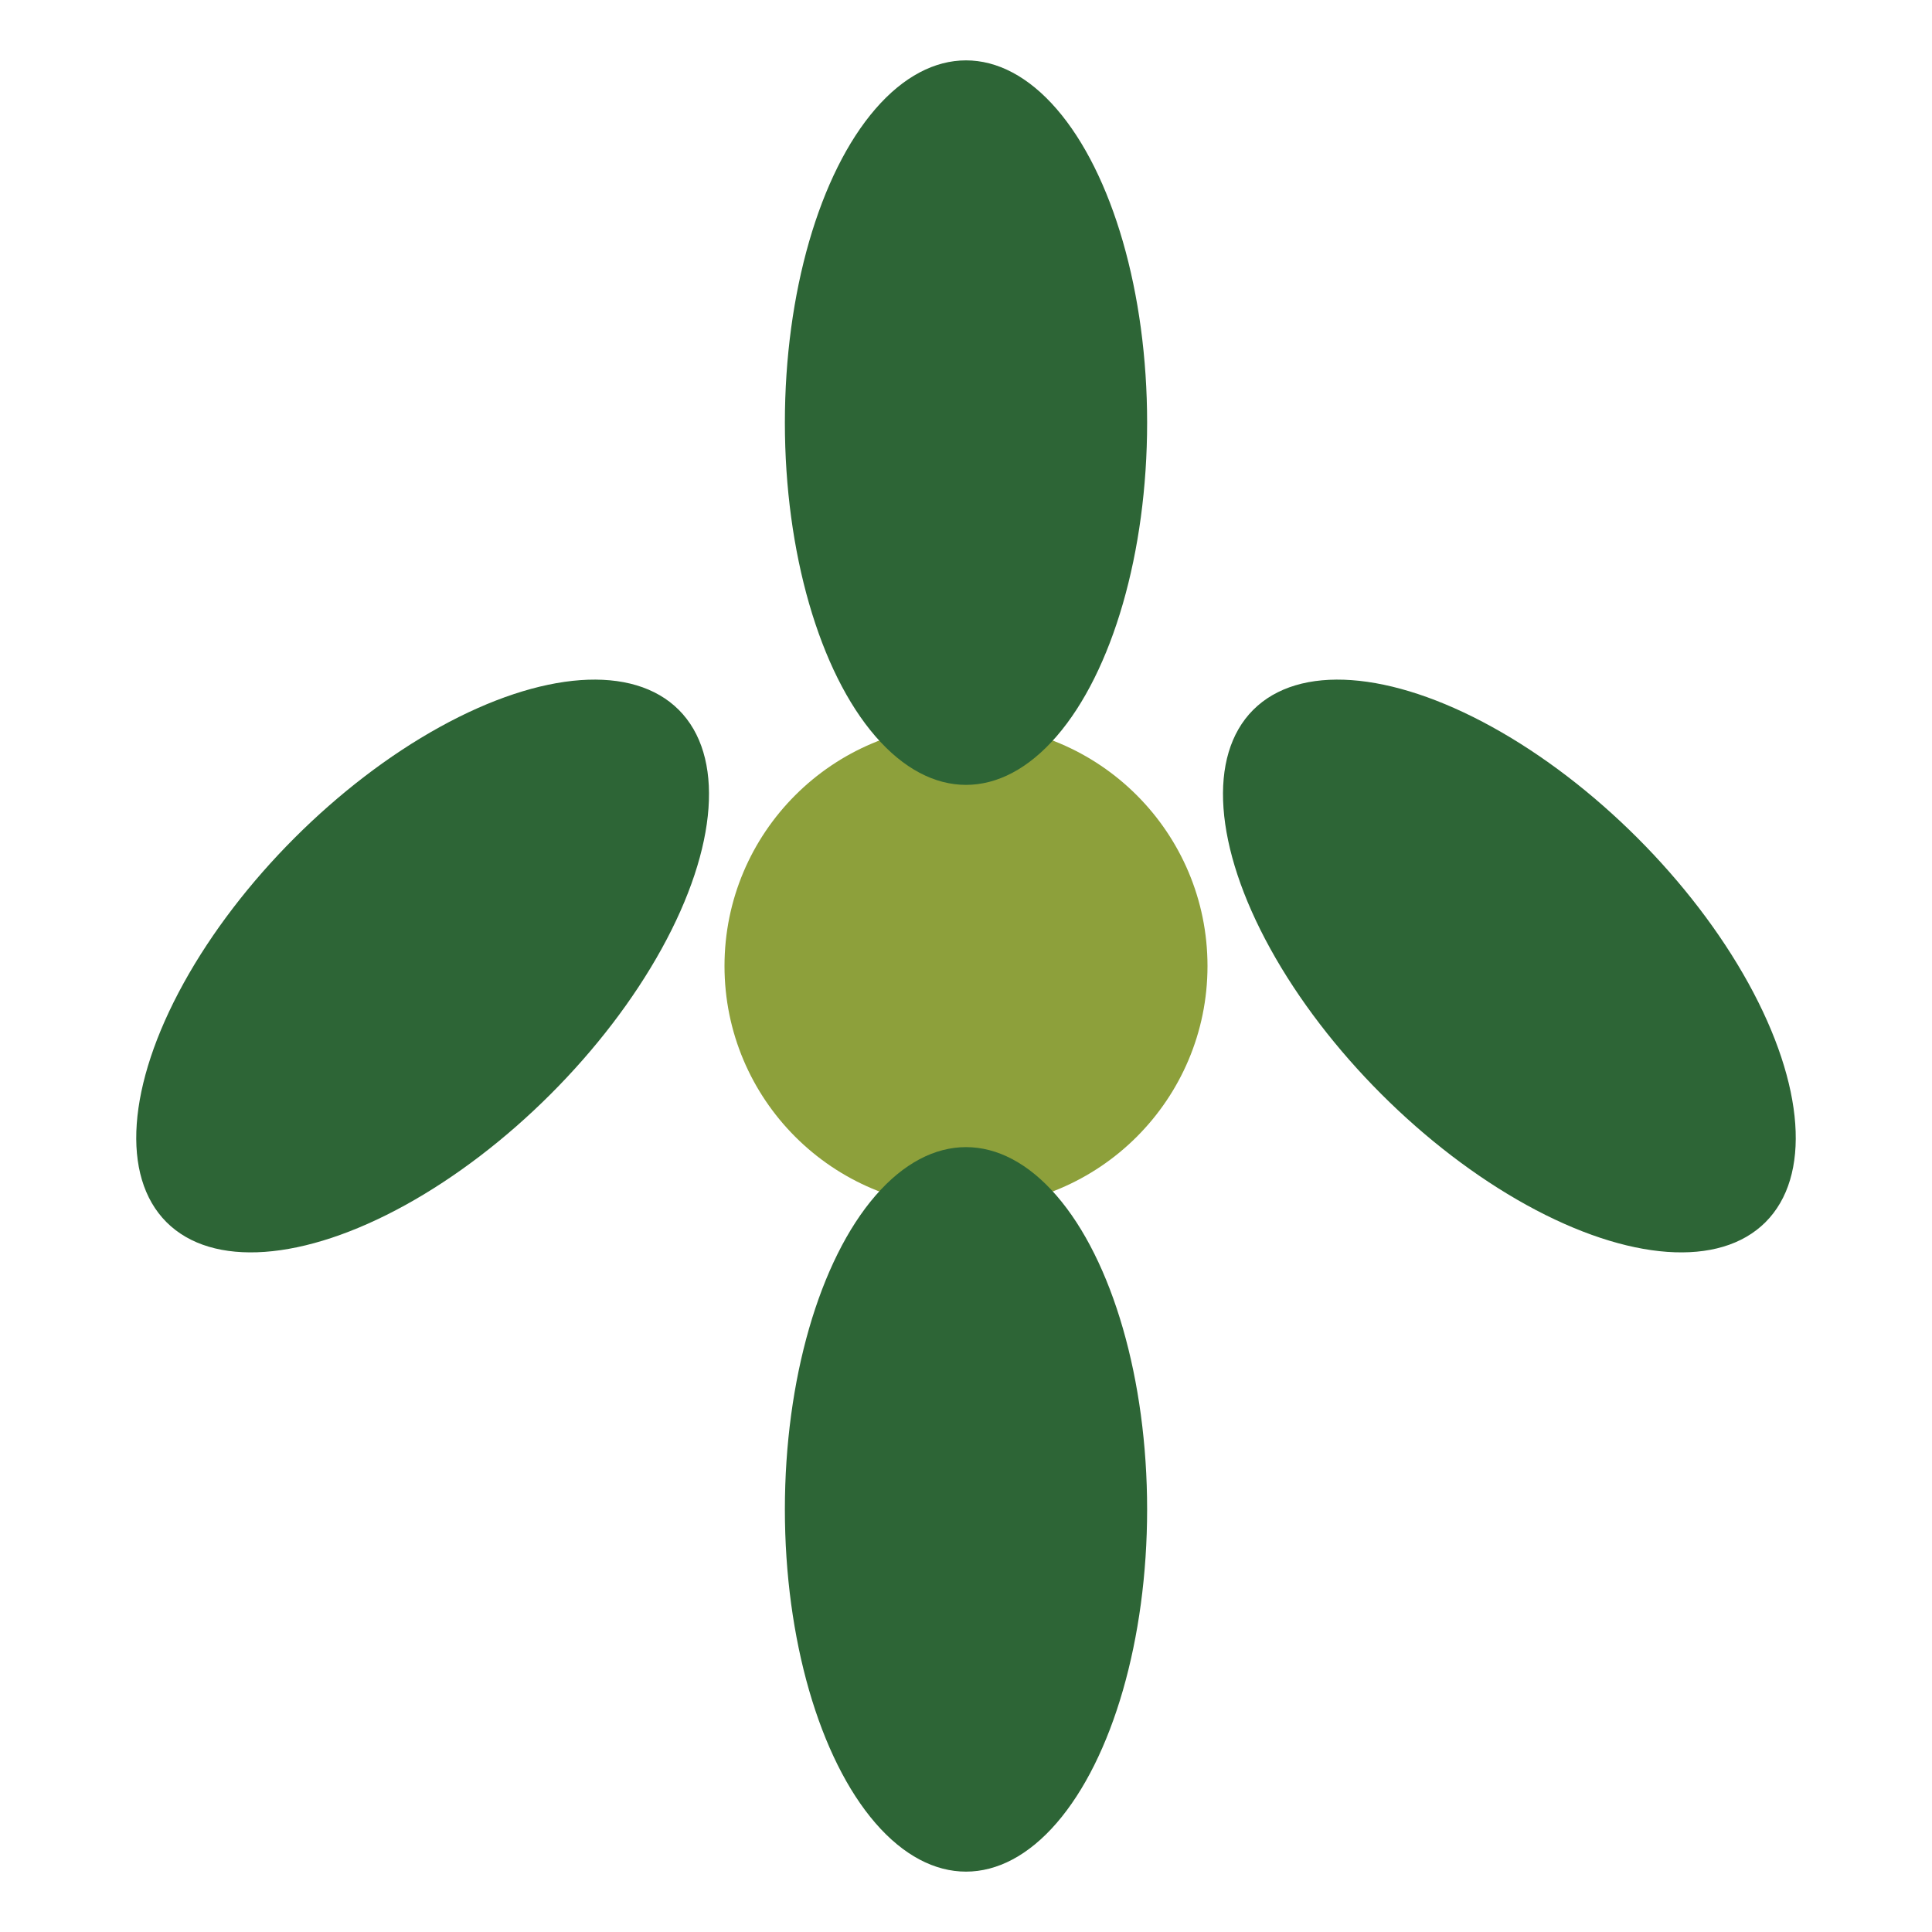
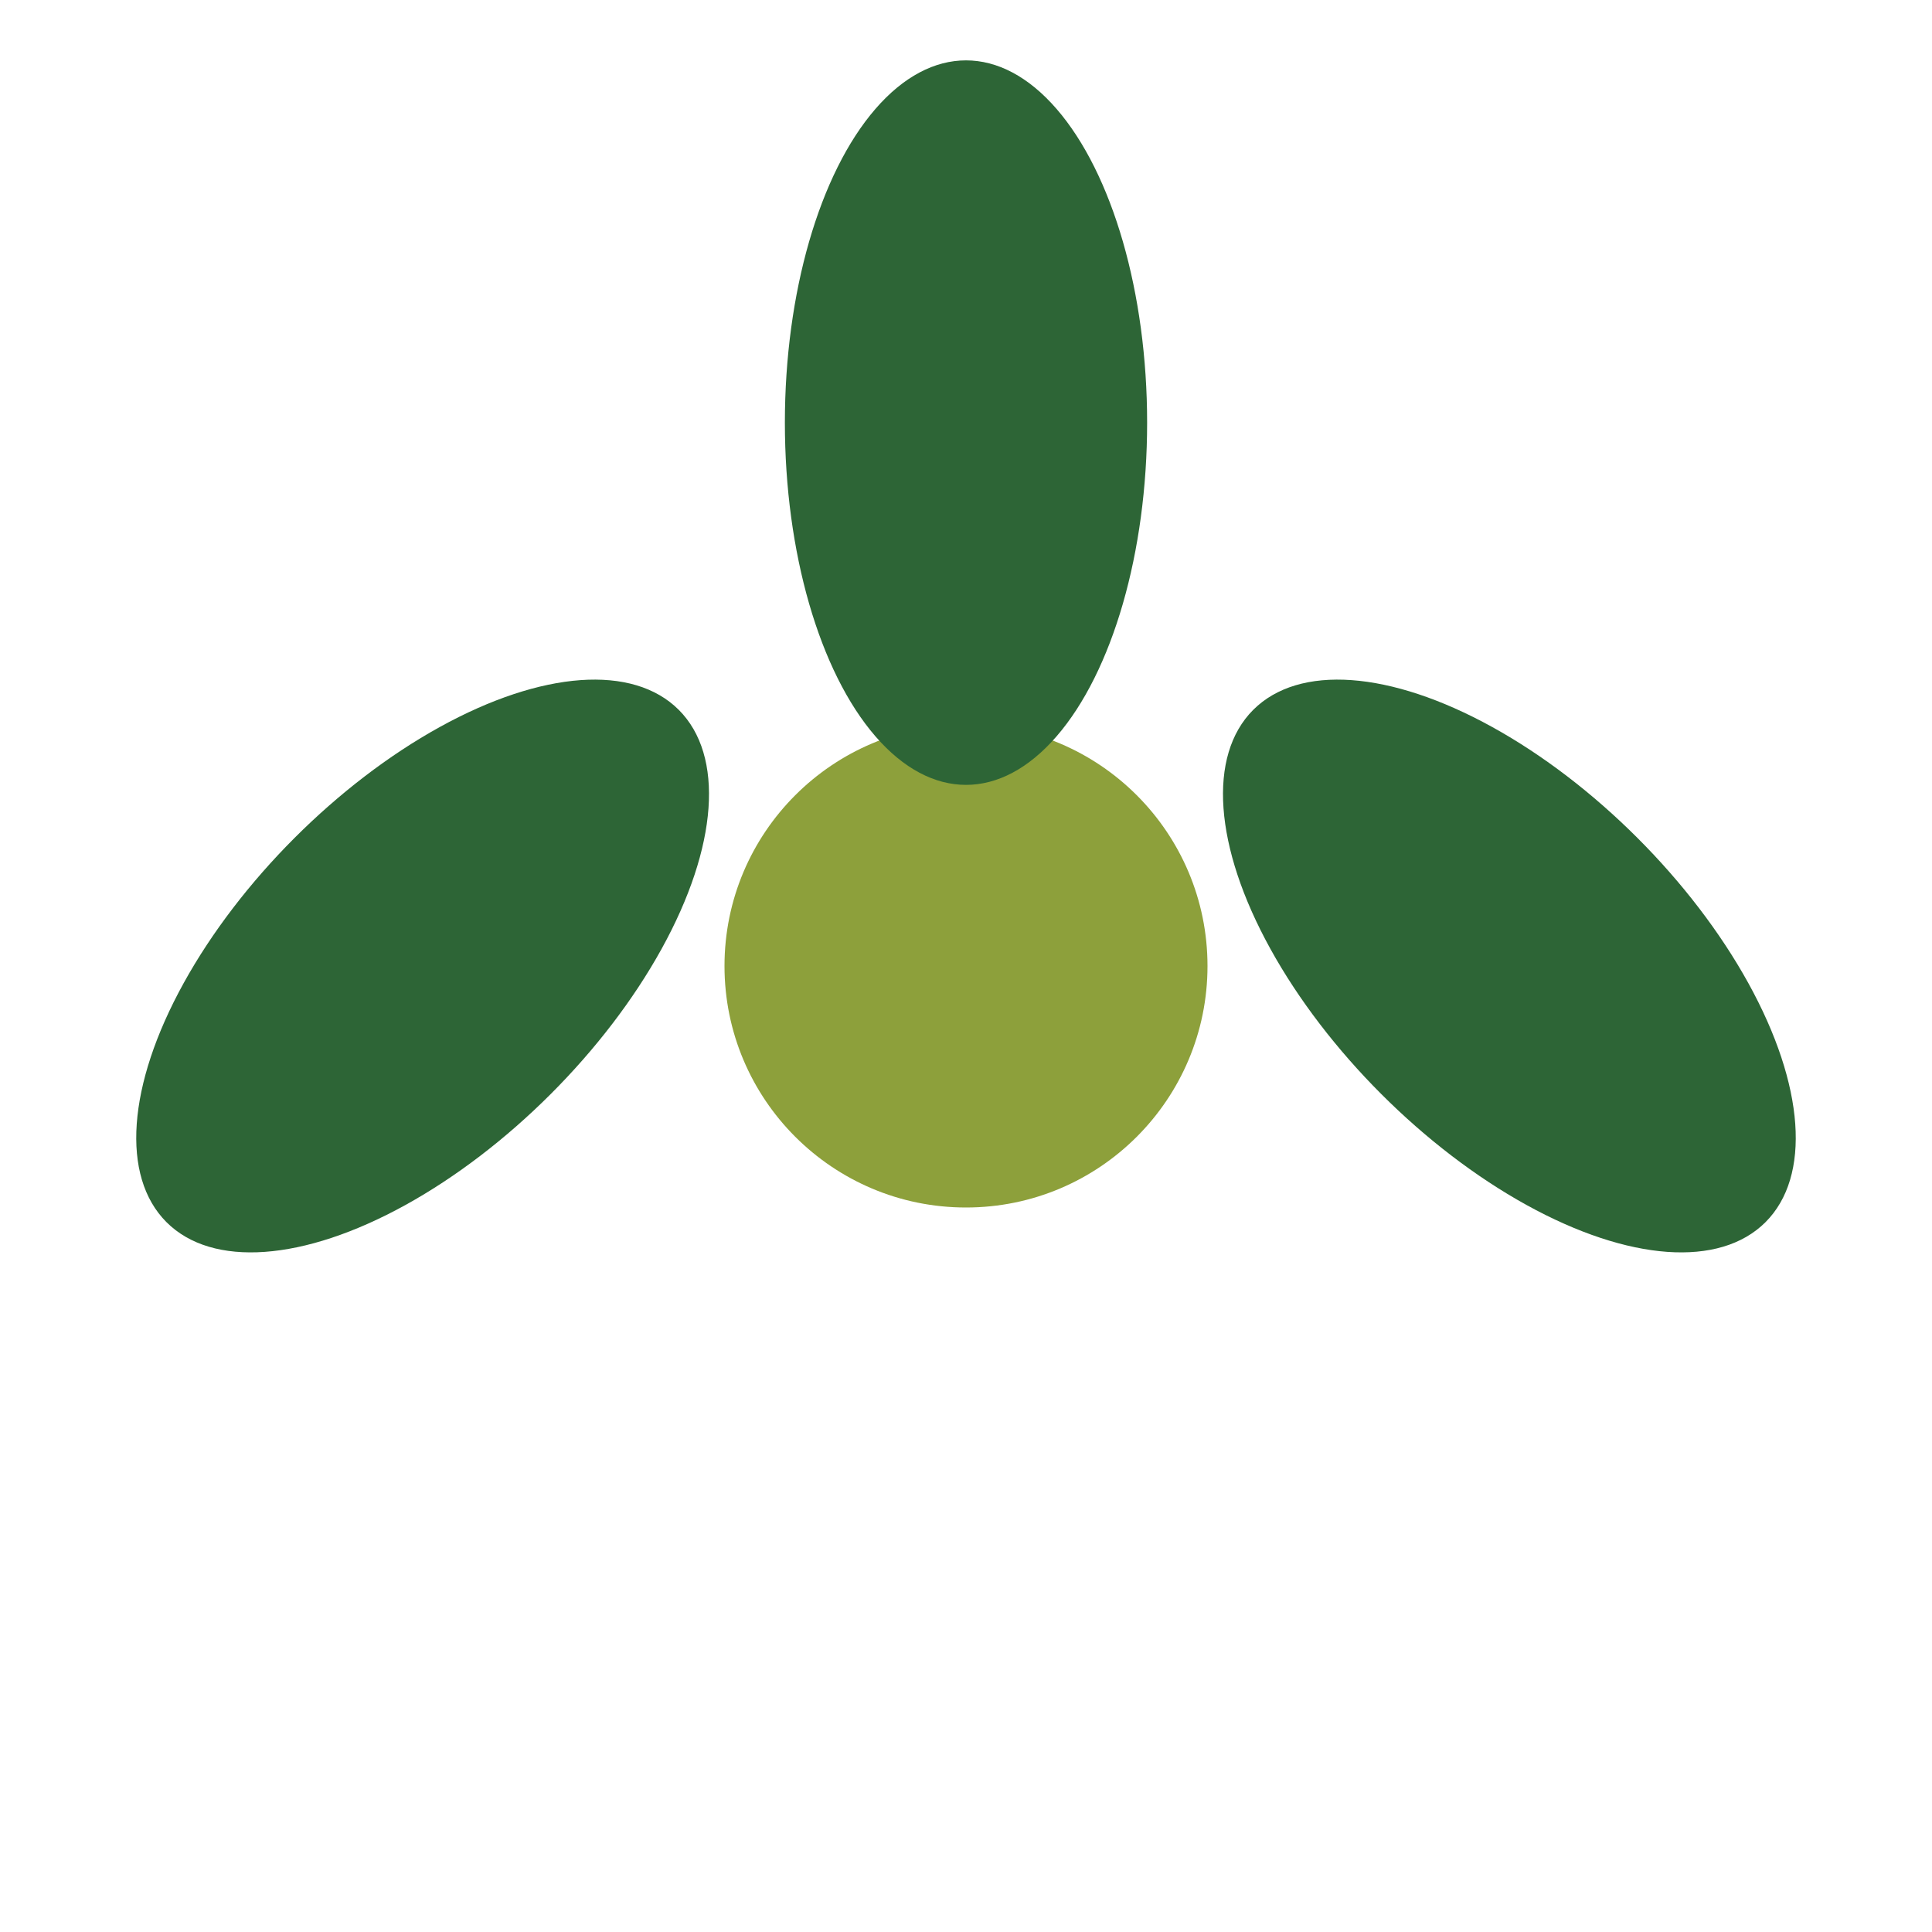
<svg xmlns="http://www.w3.org/2000/svg" width="32" height="32" viewBox="0 0 32 32">
  <g>
    <circle cx="16" cy="16" r="4" fill="#8DA03B" />
    <g fill="#2D6536">
      <ellipse cx="16" cy="7" rx="3" ry="6" />
      <ellipse cx="25" cy="16" rx="6" ry="3" transform="rotate(45 25 16)" />
-       <ellipse cx="16" cy="25" rx="3" ry="6" />
      <ellipse cx="7" cy="16" rx="6" ry="3" transform="rotate(-45 7 16)" />
    </g>
  </g>
</svg>